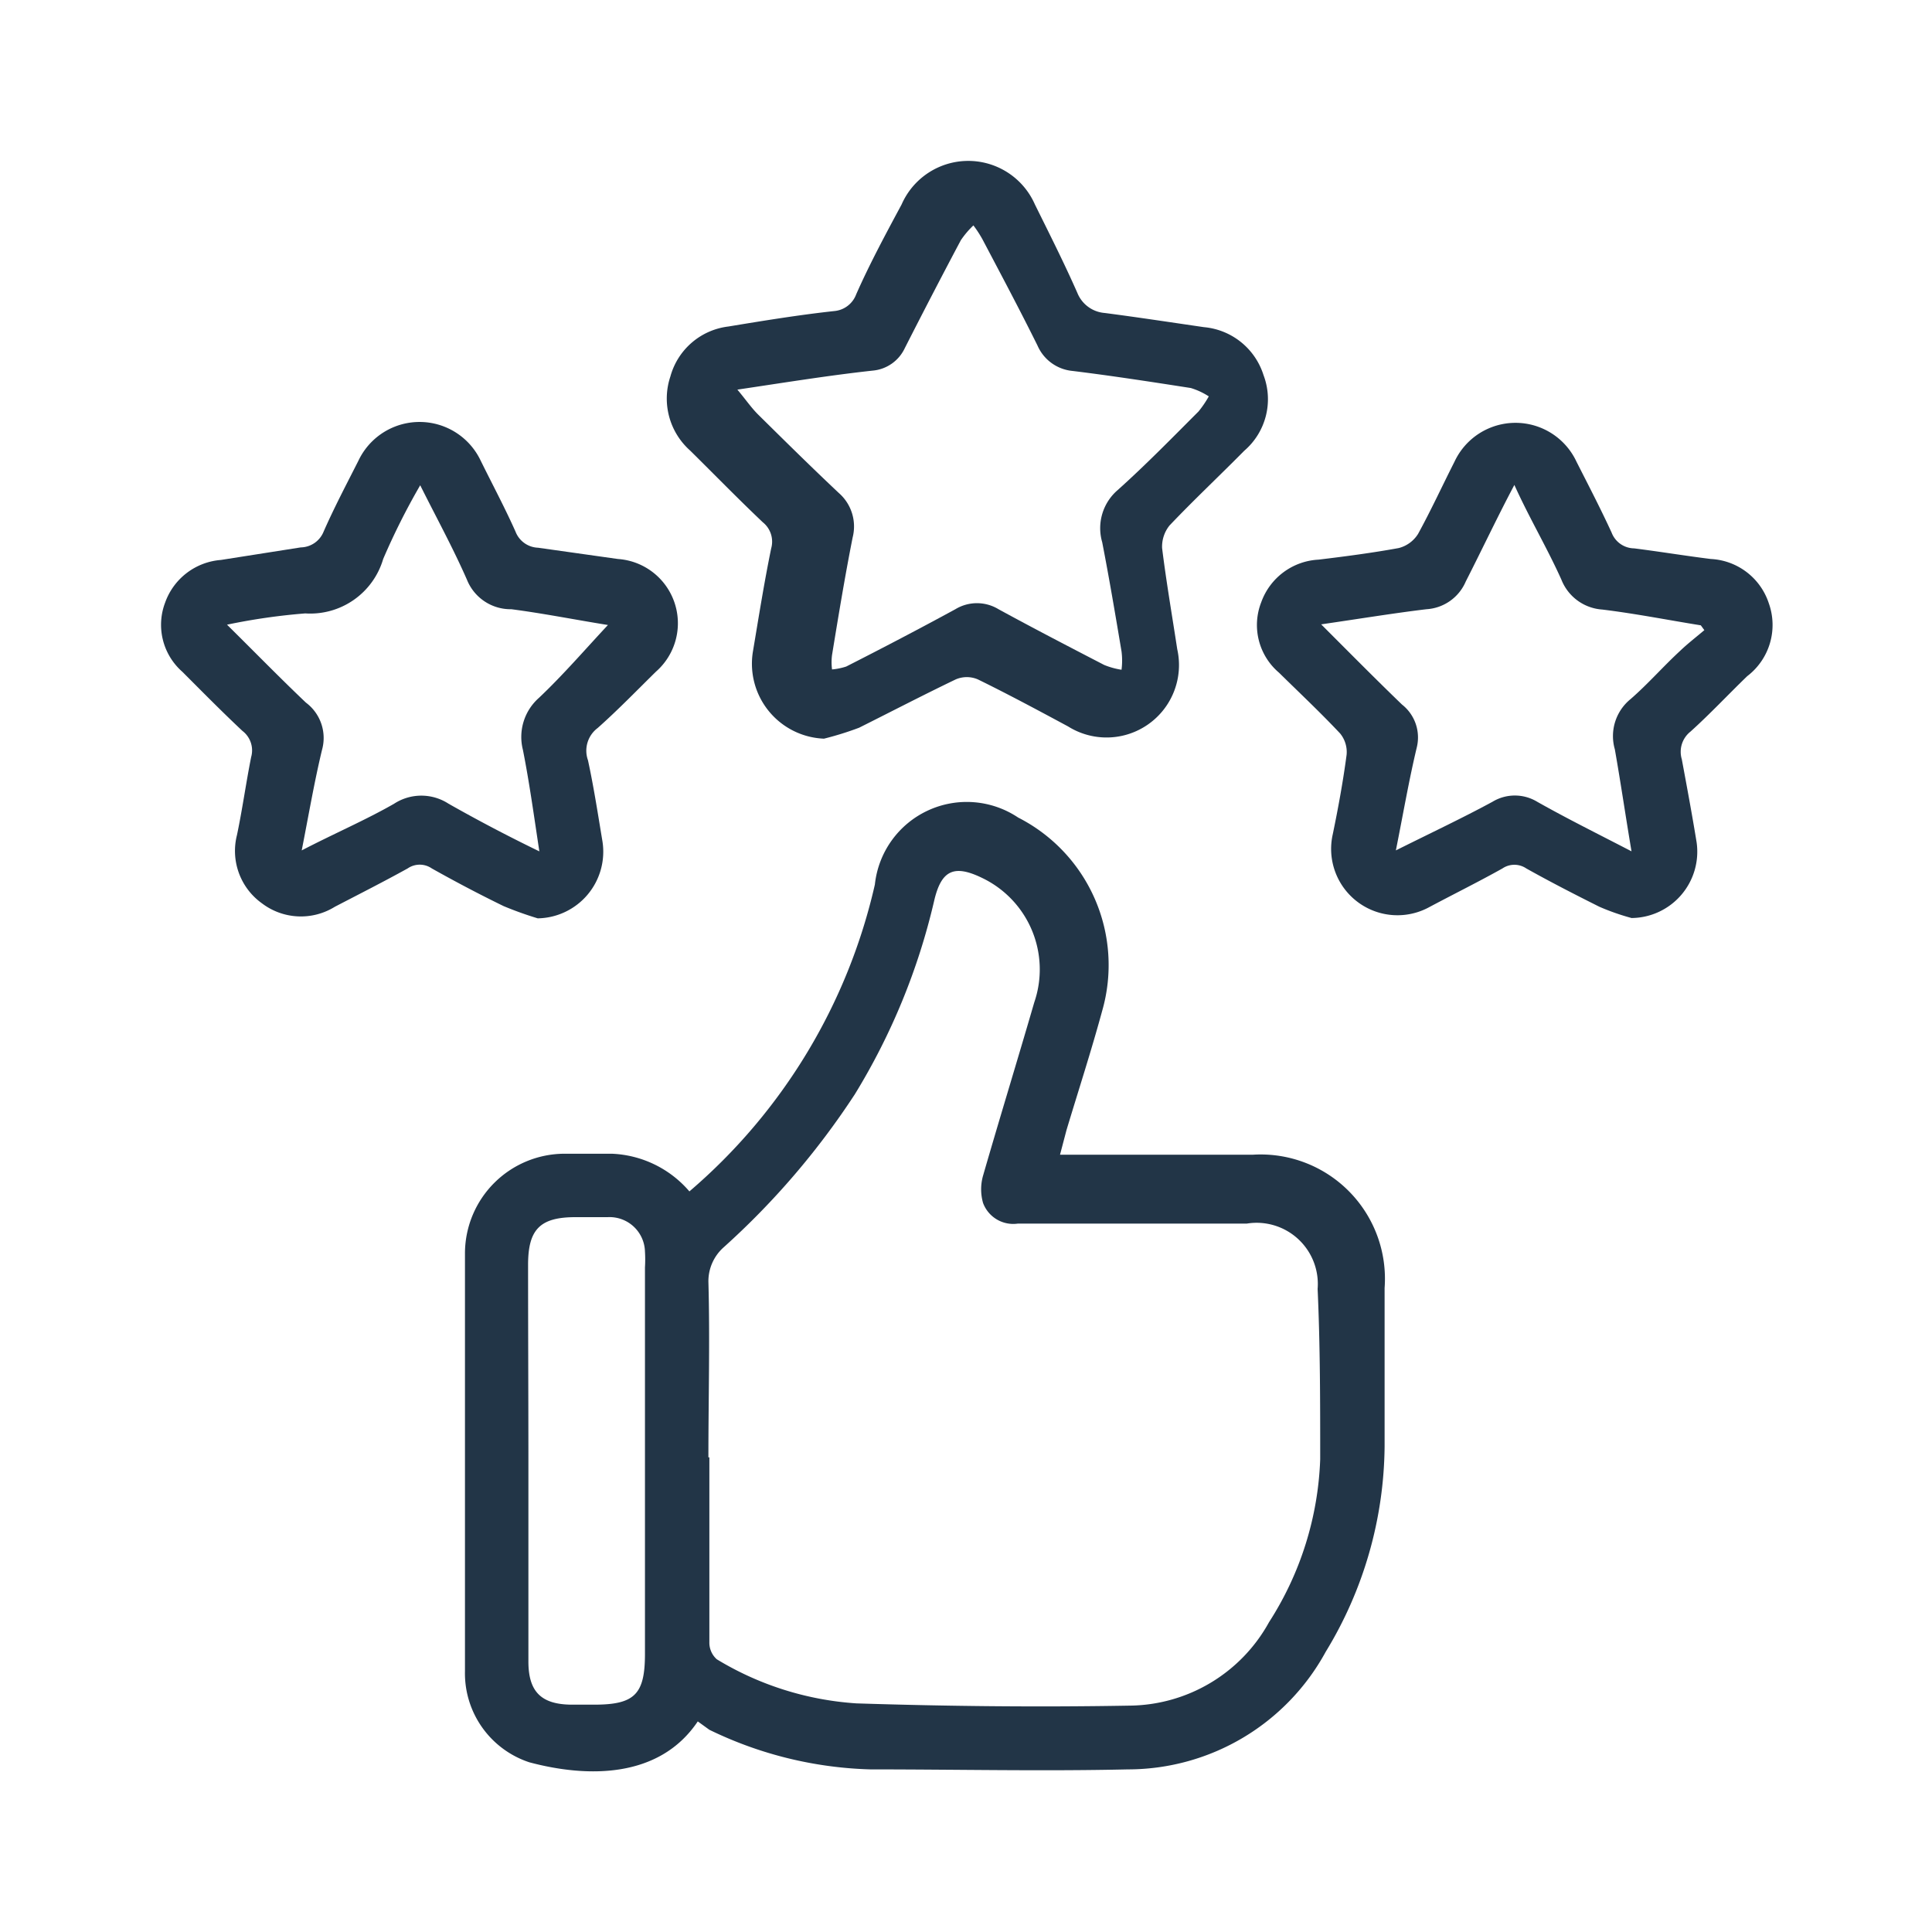
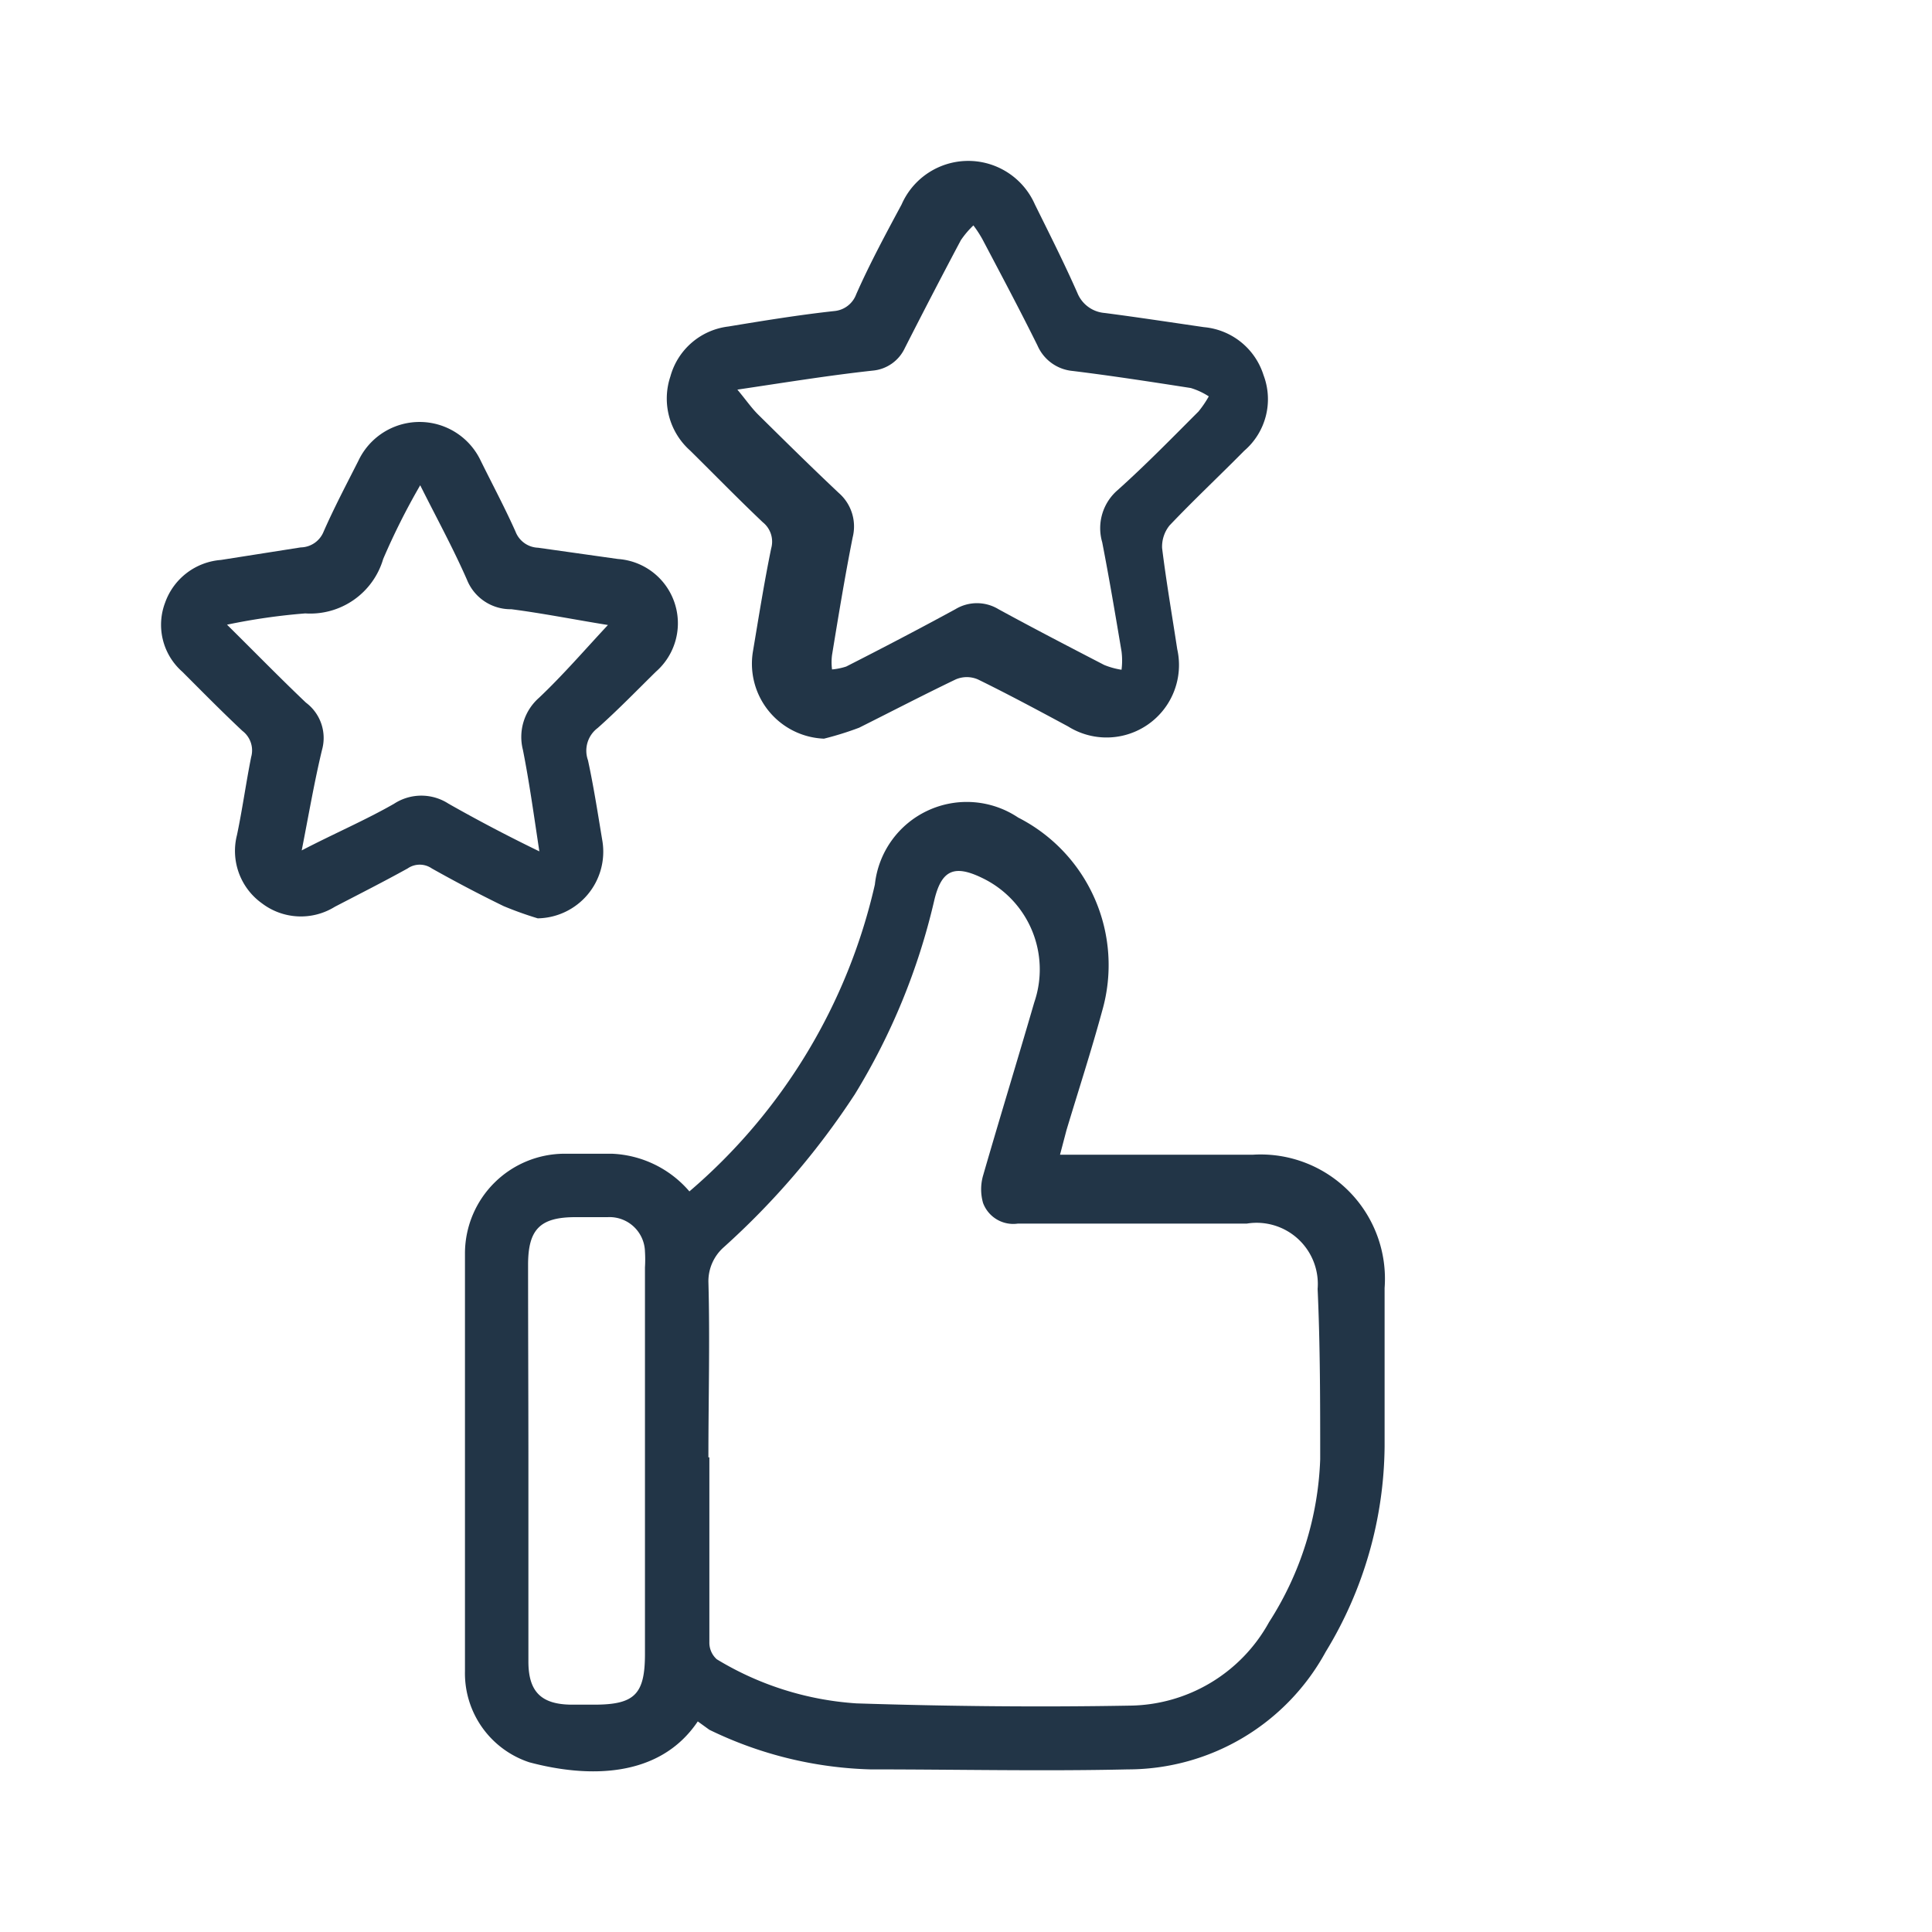
<svg xmlns="http://www.w3.org/2000/svg" id="Layer_1" data-name="Layer 1" viewBox="0 0 60 60">
  <defs>
    <style>.cls-1{fill:#223547;}</style>
  </defs>
  <path class="cls-1" d="M21.67,53.46c-1.21,1.8-3.47,1.74-5.23,1.27a2.91,2.91,0,0,1-2-2.83q0-6.48,0-13a3.1,3.1,0,0,1,3.08-3.07H19A3.35,3.35,0,0,1,21.41,37a17.69,17.69,0,0,0,5.76-9.53,2.87,2.87,0,0,1,4.45-2.08,5.14,5.14,0,0,1,2.61,6c-.34,1.25-.74,2.48-1.11,3.71l-.2.76h.65c1.78,0,3.57,0,5.35,0A3.86,3.86,0,0,1,43,40q0,2.46,0,4.92a12.43,12.43,0,0,1-1.83,6.38,7,7,0,0,1-6.14,3.65c-2.65.06-5.31,0-8,0a12.17,12.17,0,0,1-5-1.23Zm.36-8.2c0,1.91,0,3.83,0,5.74a.69.69,0,0,0,.23.53A9.55,9.55,0,0,0,26.6,52.9c2.82.09,5.64.12,8.46.07a5,5,0,0,0,4.35-2.59A10,10,0,0,0,41,45.32c0-1.76,0-3.53-.08-5.29A1.9,1.9,0,0,0,38.72,38c-2.37,0-4.74,0-7.11,0a1,1,0,0,1-1.08-.64,1.54,1.54,0,0,1,0-.85c.52-1.8,1.07-3.59,1.59-5.38a3.15,3.15,0,0,0-1.63-3.87c-.87-.42-1.26-.23-1.48.72a20.25,20.25,0,0,1-2.46,6,24.12,24.12,0,0,1-4.08,4.76A1.41,1.41,0,0,0,22,39.8C22.05,41.62,22,43.44,22,45.26Zm-5.62.11c0,2.08,0,4.15,0,6.23,0,.94.4,1.33,1.33,1.34h.71c1.26,0,1.58-.32,1.58-1.58v-12a4,4,0,0,0,0-.49,1.1,1.1,0,0,0-1.16-1.07c-.32,0-.65,0-1,0-1.1,0-1.47.38-1.47,1.48C16.4,41.33,16.41,43.35,16.41,45.37Z" />
  <path class="cls-1" d="M25.59,22.94a2.33,2.33,0,0,1-2.21-2.69c.18-1.07.35-2.15.57-3.22a.77.77,0,0,0-.26-.81c-.77-.73-1.51-1.49-2.26-2.23a2.16,2.16,0,0,1-.61-2.3,2.13,2.13,0,0,1,1.8-1.55c1.09-.18,2.19-.36,3.29-.48a.8.8,0,0,0,.68-.52C27,8.21,27.5,7.28,28,6.35a2.26,2.26,0,0,1,4.14,0c.45.91.91,1.82,1.32,2.75a1,1,0,0,0,.85.62c1,.13,2.05.29,3.08.44a2.14,2.14,0,0,1,1.85,1.49A2.11,2.11,0,0,1,38.64,14c-.77.78-1.57,1.53-2.32,2.32a1.05,1.05,0,0,0-.23.7c.13,1.05.31,2.09.47,3.14a2.25,2.25,0,0,1-3.39,2.4c-.93-.5-1.86-1-2.8-1.46a.87.87,0,0,0-.69,0c-1,.48-2,1-3,1.5A9.85,9.85,0,0,1,25.59,22.94ZM22.9,12.1c.26.31.43.56.64.77.83.82,1.66,1.64,2.51,2.44a1.38,1.38,0,0,1,.43,1.38c-.24,1.21-.44,2.43-.64,3.65a1.71,1.71,0,0,0,0,.45,2,2,0,0,0,.44-.09c1.14-.58,2.27-1.17,3.39-1.78a1.29,1.29,0,0,1,1.34,0c1.08.59,2.18,1.16,3.28,1.73a2.39,2.39,0,0,0,.54.15,2.22,2.22,0,0,0,0-.57c-.19-1.13-.38-2.26-.6-3.39a1.56,1.56,0,0,1,.48-1.62c.87-.78,1.68-1.61,2.51-2.44a3.23,3.23,0,0,0,.32-.47,2.18,2.18,0,0,0-.56-.26c-1.22-.19-2.45-.38-3.67-.53a1.32,1.32,0,0,1-1.09-.79c-.55-1.11-1.13-2.2-1.71-3.3A3.65,3.65,0,0,0,30.23,7a2.8,2.8,0,0,0-.39.46c-.59,1.11-1.17,2.23-1.74,3.35a1.22,1.22,0,0,1-1,.7C25.73,11.66,24.38,11.88,22.9,12.1Z" />
-   <path class="cls-1" d="M50.67,28.51a7.22,7.22,0,0,1-1-.35c-.76-.38-1.52-.77-2.27-1.19a.66.66,0,0,0-.74,0c-.75.42-1.52.8-2.27,1.2a2.06,2.06,0,0,1-3-2.26c.17-.82.32-1.64.43-2.47a.91.91,0,0,0-.2-.66c-.61-.65-1.26-1.26-1.9-1.89a1.94,1.94,0,0,1-.55-2.19,2,2,0,0,1,1.78-1.32c.83-.1,1.67-.21,2.49-.36a1,1,0,0,0,.6-.44c.4-.73.75-1.49,1.13-2.24a2.09,2.09,0,0,1,3.79,0c.37.73.75,1.46,1.09,2.2a.76.76,0,0,0,.7.49c.79.1,1.58.23,2.38.33a2,2,0,0,1,1.8,1.37A2,2,0,0,1,54.26,21c-.59.57-1.15,1.17-1.76,1.72a.8.8,0,0,0-.27.86c.16.86.32,1.72.46,2.58A2.06,2.06,0,0,1,50.67,28.51Zm0-2.06c-.19-1.13-.34-2.16-.52-3.18a1.48,1.48,0,0,1,.49-1.56c.54-.47,1-1,1.53-1.49.24-.23.5-.43.76-.65l-.11-.15c-1-.16-2-.36-3.06-.49A1.47,1.47,0,0,1,48.49,18c-.45-1-1-1.92-1.46-2.94-.53,1-1,2-1.51,3a1.42,1.42,0,0,1-1.22.86c-1,.12-2.1.3-3.27.47.89.89,1.69,1.7,2.51,2.49A1.3,1.3,0,0,1,44,23.21c-.24,1-.42,2.05-.65,3.2,1.08-.54,2.06-1,3-1.51a1.34,1.34,0,0,1,1.39,0C48.66,25.42,49.63,25.9,50.69,26.45Z" />
  <path class="cls-1" d="M16.7,28.52a11,11,0,0,1-1.06-.38c-.76-.37-1.5-.76-2.23-1.17a.66.66,0,0,0-.75,0c-.74.41-1.51.8-2.26,1.19a2,2,0,0,1-2.27-.11,2,2,0,0,1-.77-2.12c.17-.81.28-1.62.44-2.42a.76.76,0,0,0-.27-.81c-.64-.6-1.25-1.22-1.87-1.84a1.94,1.94,0,0,1-.53-2.15,2,2,0,0,1,1.73-1.32L9.34,17a.78.78,0,0,0,.71-.49c.33-.75.71-1.47,1.08-2.2a2.1,2.1,0,0,1,3.8,0c.36.73.75,1.46,1.08,2.2a.78.78,0,0,0,.7.5l2.48.35a2,2,0,0,1,1.18,3.5c-.6.59-1.18,1.19-1.81,1.75a.88.88,0,0,0-.3,1c.18.83.31,1.68.45,2.52A2.07,2.07,0,0,1,16.7,28.52ZM13.05,15.07a21.32,21.32,0,0,0-1.15,2.29,2.36,2.36,0,0,1-2.42,1.69,19.22,19.22,0,0,0-2.43.35c.88.87,1.65,1.66,2.45,2.42A1.37,1.37,0,0,1,10,23.29c-.24,1-.41,2-.63,3.12,1-.52,2-.95,2.87-1.45a1.55,1.55,0,0,1,1.69,0c.9.51,1.83,1,2.82,1.48-.17-1.12-.31-2.14-.51-3.15a1.62,1.62,0,0,1,.5-1.62c.75-.71,1.43-1.5,2.14-2.26-1-.16-2-.36-3-.49A1.46,1.46,0,0,1,14.5,18C14.06,17,13.57,16.11,13.05,15.07Z" />
</svg>